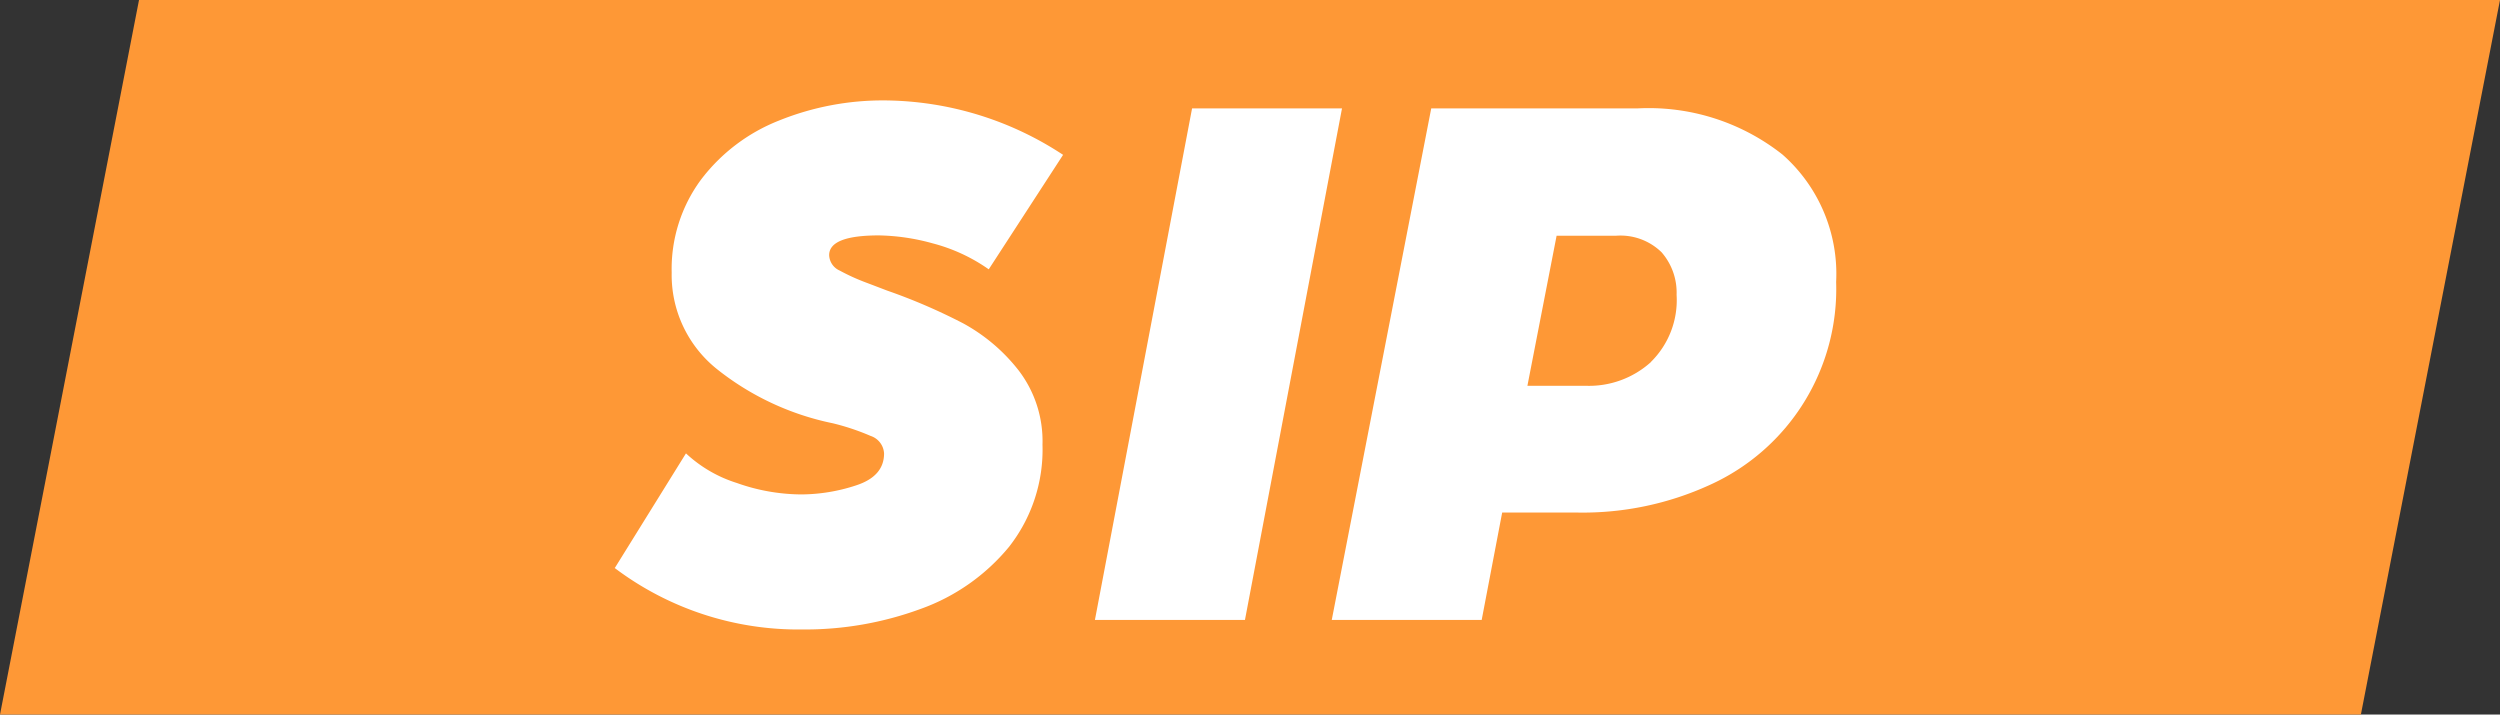
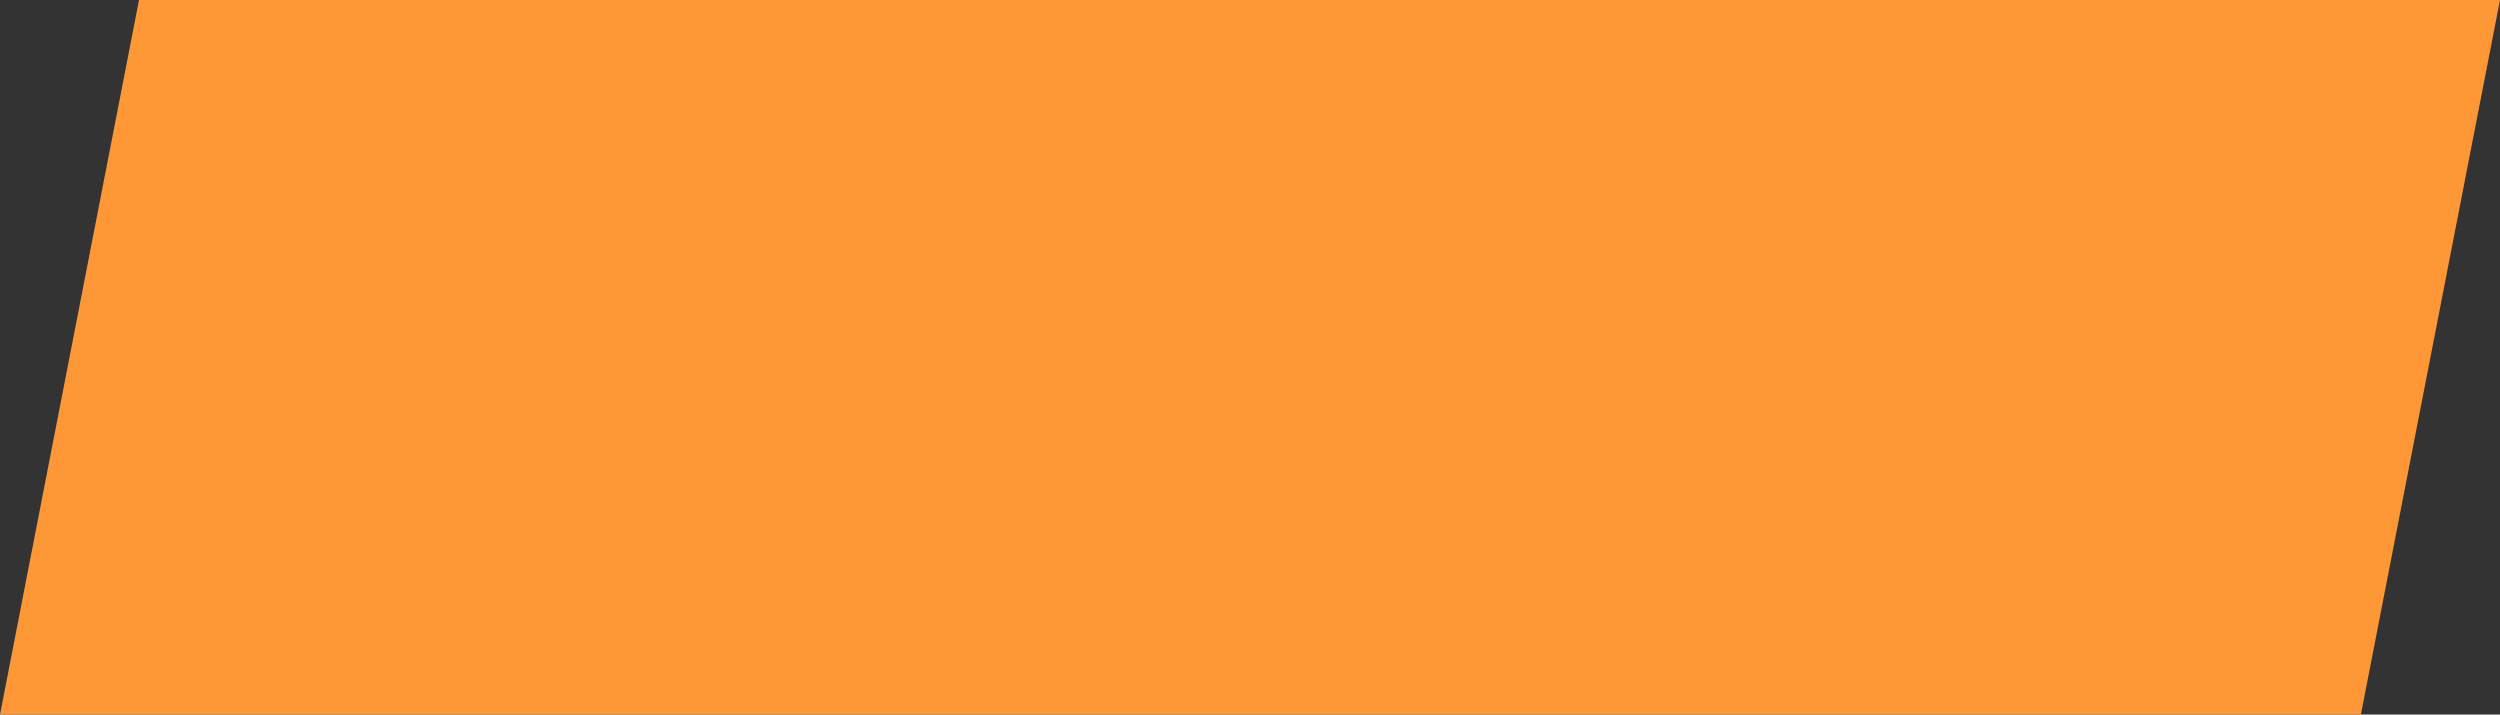
<svg xmlns="http://www.w3.org/2000/svg" width="71.25" height="20.365" viewBox="0 0 71.25 20.365">
  <rect x="0" y="0" width="71.25" height="20.365" fill="#333333" stroke="none" />
  <g id="benhaus_sip" transform="translate(-1385.625 -181.635)">
    <path id="Trazado_248" data-name="Trazado 248" d="M71.25,112.06H3.962L0,132.425H67.285Z" transform="translate(1385.625 69.575)" fill="#fe9836" />
-     <path id="Trazado_249" data-name="Trazado 249" d="M55.8,134.507l2.025-3.262a3.777,3.777,0,0,0,1.45.844,5.556,5.556,0,0,0,1.833.326,5.045,5.045,0,0,0,1.563-.257c.534-.173.8-.477.8-.91a.557.557,0,0,0-.383-.5,6.679,6.679,0,0,0-1.08-.361,7.814,7.814,0,0,1-3.309-1.551,3.433,3.433,0,0,1-1.281-2.744,4.282,4.282,0,0,1,.832-2.643,5.162,5.162,0,0,1,2.226-1.689,7.9,7.9,0,0,1,3.036-.574,9.35,9.35,0,0,1,5.061,1.551L66.454,126a4.937,4.937,0,0,0-1.6-.741,6.065,6.065,0,0,0-1.529-.226q-1.417,0-1.419.562a.5.5,0,0,0,.3.44,5.876,5.876,0,0,0,.744.339c.3.113.5.191.618.235a16.442,16.442,0,0,1,2.16.932,5.1,5.1,0,0,1,1.576,1.337A3.316,3.316,0,0,1,67.986,131a4.483,4.483,0,0,1-.957,2.913,5.78,5.78,0,0,1-2.521,1.767,9.533,9.533,0,0,1-3.362.584,8.687,8.687,0,0,1-5.356-1.755Z" transform="translate(1347.35 63.311)" fill="#fff" />
-     <path id="Trazado_250" data-name="Trazado 250" d="M106.442,121.9l-2.766,14.579H99.4l2.769-14.579h4.276Z" transform="translate(1317.43 62.825)" fill="#fff" />
-     <path id="Trazado_251" data-name="Trazado 251" d="M129.605,121.9a6.147,6.147,0,0,1,4.141,1.315,4.533,4.533,0,0,1,1.529,3.632,6.126,6.126,0,0,1-3.6,5.783,8.692,8.692,0,0,1-3.758.788h-2.16l-.584,3.061H120.9l2.835-14.579h5.874Zm.392,7.224a2.472,2.472,0,0,0,.731-1.912A1.749,1.749,0,0,0,130.3,126a1.677,1.677,0,0,0-1.306-.471h-1.686l-.832,4.276h1.664a2.631,2.631,0,0,0,1.855-.675Z" transform="translate(1302.68 62.825)" fill="#fff" />
  </g>
</svg>